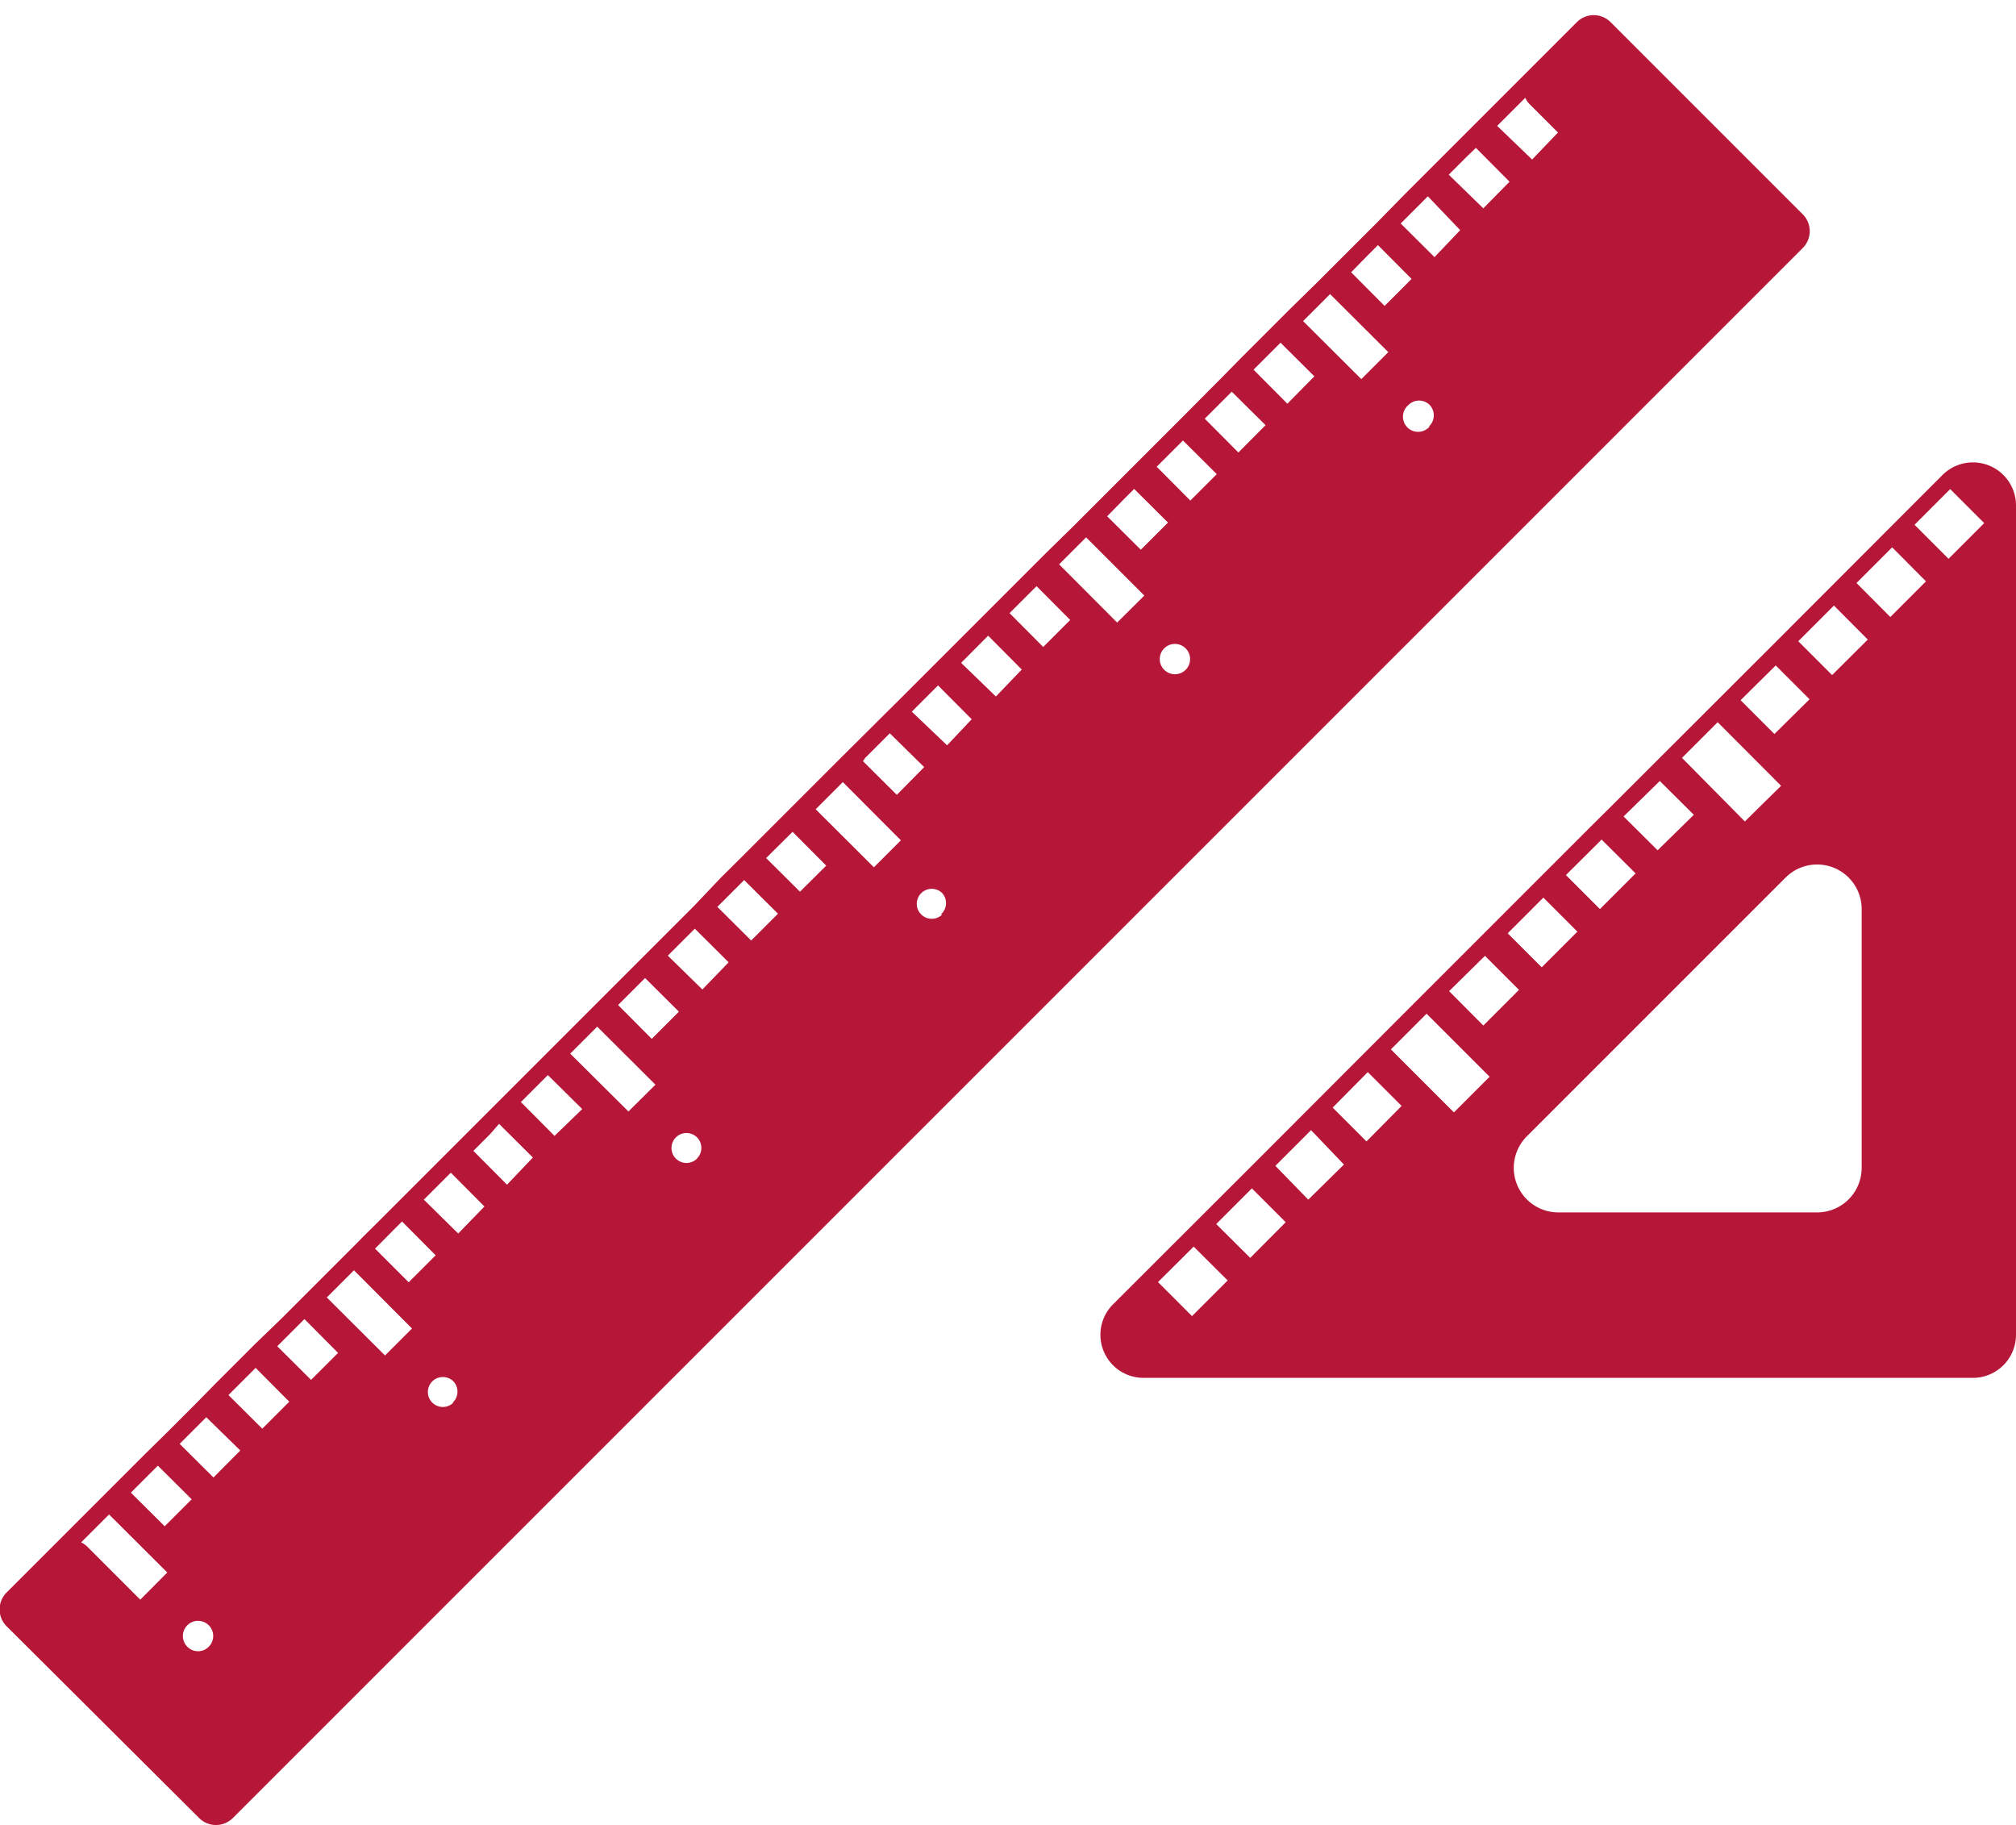
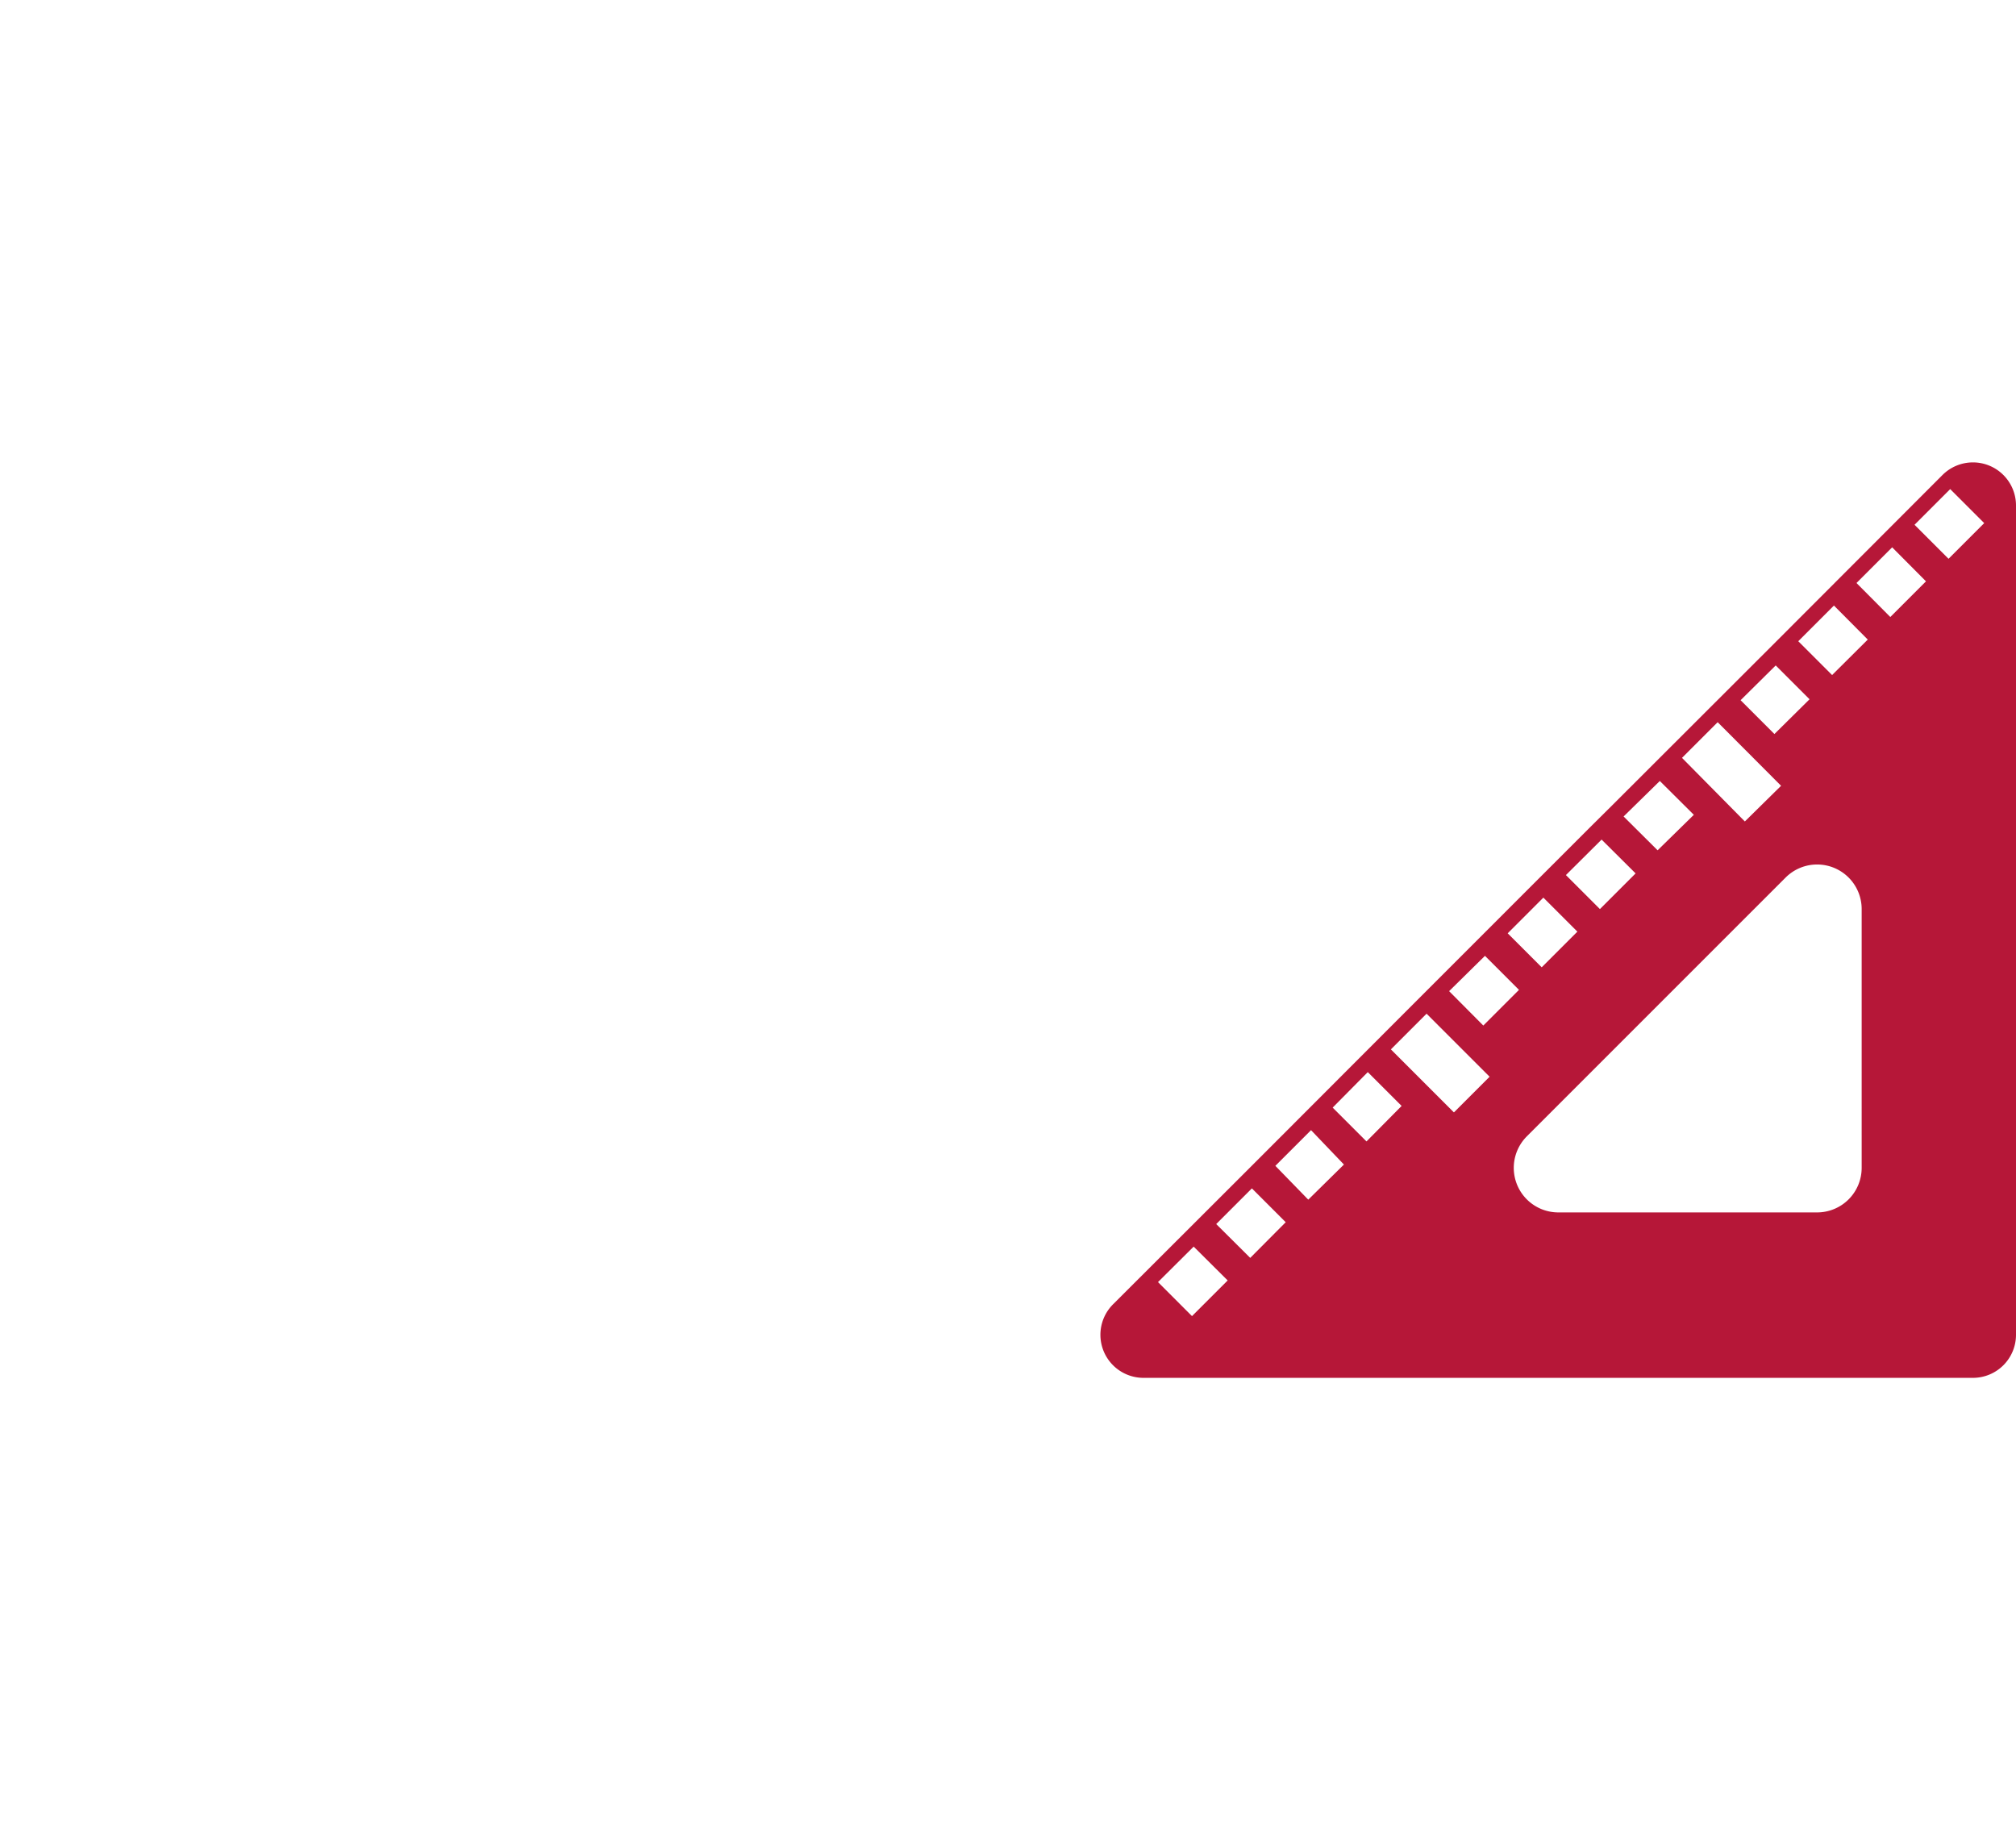
<svg xmlns="http://www.w3.org/2000/svg" id="Layer_1" data-name="Layer 1" viewBox="0 0 109.07 98.73">
  <defs>
    <style>.cls-1{fill:#b61738;}</style>
  </defs>
  <title>lanchester-about-icons</title>
-   <path class="cls-1" d="M97.53,11.59,87.14,1.2a1.29,1.29,0,0,0-1.83,0L82.74,3.77h0L81.28,5.23l-.92.92h0l-.24.24-.3.3L78.64,7.87l-.92.92-.54.54L76,10.51,74.54,12l-1.18,1.18-.92.92-1.18,1.18h0L69.8,16.71h0l-1.18,1.18-.54.54-.92.92L66,20.53h0l-.54.54L64,22.54l-.63.63-.54.54-1.47,1.47-1.18,1.18-.91.91-.55.55-.63.63L56.6,29.91h0l-1.18,1.18-.55.55-.91.91-1.18,1.18h0l-.55.55-1.46,1.46-1.18,1.18-.92.92L47.5,39h0l-.55.55L45.49,41l-.63.63-1.47,1.47-1.17,1.17h0l-.55.55-.92.92-.54.54L39,47.48,37.56,49l-1.17,1.17-.92.92-1.18,1.18h0l-.54.54-1.47,1.47-3.82,3.82-.91.91h0l-1.18,1.18-.55.55-1.46,1.46-.32.32-.31.31h0l-.55.55-.91.91-.55.55-.63.63-.55.55-.92.91h0l-.24.25-.3.3-3.82,3.82L13.8,72.71l-1.18,1.18-.92.92L10.53,76h0l-.55.55-.92.92h0L7.88,78.63l-.54.54-.92.92L5.24,81.27h0L2.86,83.65h0L.38,86.13A1.29,1.29,0,0,0,.38,88L10.77,98.35a1.29,1.29,0,0,0,1.83,0L97.53,13.42A1.29,1.29,0,0,0,97.53,11.59ZM74,13.81l.16-.16.39-.39,1.82,1.83-1.46,1.46L73.1,14.73ZM60.81,27l.35-.35.2-.2,1.83,1.82-1.47,1.47L59.9,27.93Zm-14,14,1.33-1.33L50,41.5,48.52,43l-1.83-1.82Zm-12,12,.09-.09,1.83,1.82-1.47,1.47-1.82-1.83ZM8,79.83l.54-.54,1.83,1.82L8.91,82.57,7.08,80.75ZM21.47,66.36l.28-.28,1.82,1.83-1.46,1.46-1.82-1.82ZM7.59,86.54,4.7,83.65a1.21,1.21,0,0,0-.31-.21l.92-.92.59-.59,3.15,3.14Zm3.7,2.55a.81.81,0,0,1-1.15,0,.82.82,0,1,1,1.15,0Zm.26-9.16L9.72,78.11l1-1,.44-.44L13,78.47Zm2.64-2.64-1.83-1.82.92-.92.55-.55,1.82,1.83Zm2.64-2.64L15,72.83l1.11-1.11.36-.36,1.82,1.83Zm4-1.32-3.15-3.14.92-.92.55-.55,3.14,3.15Zm3.7,2.55a.81.81,0,1,1,0-1.15A.81.81,0,0,1,24.49,75.88Zm.26-9.15L22.93,64.9l.55-.55.91-.91,1.82,1.83Zm2.64-2.64-1.82-1.83.91-.91L27,60.8l1.83,1.82ZM30,61.45l-1.82-1.83,1.29-1.29.17-.17L31.5,60Zm4-1.32L30.85,57l.92-.92.54-.54,3.15,3.14Zm3.71,2.55a.81.81,0,1,1,0-1.15A.81.81,0,0,1,37.7,62.68ZM38,53.53,36.13,51.7l.92-.92.54-.54,1.83,1.82Zm2.64-2.65-1.83-1.82,1.45-1.45h0l1.83,1.82Zm2.64-2.64-1.83-1.82.23-.23L42.88,45l1.82,1.83Zm4-1.32-3.15-3.14.19-.19.73-.73.55-.55,3.14,3.15Zm3.7,2.55a.81.81,0,1,1,0-1.15A.81.81,0,0,1,50.9,49.47Zm.26-9.15L49.33,38.5l.28-.28.64-.64.5-.5,0,0,1.82,1.83Zm2.64-2.64L52,35.86l1.46-1.47,1.82,1.83ZM56.44,35l-1.82-1.83.91-.91.43-.43.12-.12,1.82,1.83Zm4-1.32-3.14-3.15,1.46-1.46,3.15,3.15Zm3.71,2.55a.82.82,0,1,1,0-1.15A.82.82,0,0,1,64.11,36.27Zm.25-9.15-1.82-1.83L64,23.83l1.83,1.82ZM67,24.48l-1.82-1.83,1.46-1.46L68.47,23Zm2.65-2.64L67.82,20l.61-.61.31-.31.24-.24.3-.3,1.83,1.82Zm4-1.33-3.15-3.14,1.46-1.46,3.15,3.14Zm3.7,2.56a.82.82,0,1,1-1.15-1.16.81.81,0,0,1,1.15,0A.82.82,0,0,1,77.31,23.07Zm.26-9.16-1.83-1.82,1.47-1.47L79,12.45Zm2.64-2.64L78.38,9.45l.92-.92.09-.09L79.85,8l1.82,1.83Zm2.64-2.64L81,6.81l1.52-1.52a1.27,1.27,0,0,0,.2.31l1.57,1.57Z" />
  <path class="cls-1" d="M105.09,25.7l-.19.19h0l-8.22,8.23h0l-1.22,1.22h0l-8.23,8.22h0L86,44.78h0L77.78,53h0l-1.22,1.22h0l-8.22,8.23h0l-1.22,1.22h0l-6.88,6.87a2.33,2.33,0,0,0,1.65,4h44.85a2.33,2.33,0,0,0,2.33-2.33V27.35A2.33,2.33,0,0,0,105.09,25.7ZM96,39.71l-1.83-1.83L96.07,36l1.83,1.83Zm.36,2.8L94.4,44.44,91,41l1.93-1.93Zm-6.56-.26,1.84,1.83L89.68,46l-1.84-1.83Zm-1.31,5-1.93,1.93-1.84-1.84,1.93-1.92Zm-3.15,3.15-1.93,1.93-1.84-1.84,1.93-1.93Zm-5,1.31,1.84,1.84-1.93,1.93L78.4,53.62ZM64.49,71.2l-1.84-1.84,1.93-1.92,1.84,1.83Zm3.15-3.15L65.8,66.22l1.93-1.93,1.83,1.83Zm3.14-3.15L69,63.07l1.93-1.93L72.71,63Zm3.15-3.15L72.1,59.92,74,58l1.83,1.83Zm4.73-1.57-3.41-3.41,1.93-1.93,3.41,3.41Zm22.06,3a2.41,2.41,0,0,1-2.41,2.41h-14a2.41,2.41,0,0,1-1.7-4.12l14-14a2.41,2.41,0,0,1,4.11,1.7Zm-1.6-26.66-1.83-1.83,1.93-1.93,1.83,1.84Zm3.15-3.14-1.83-1.84,1.93-1.93,1.83,1.84Zm3.15-3.15-1.84-1.84,1.93-1.93,1.84,1.84Z" />
</svg>